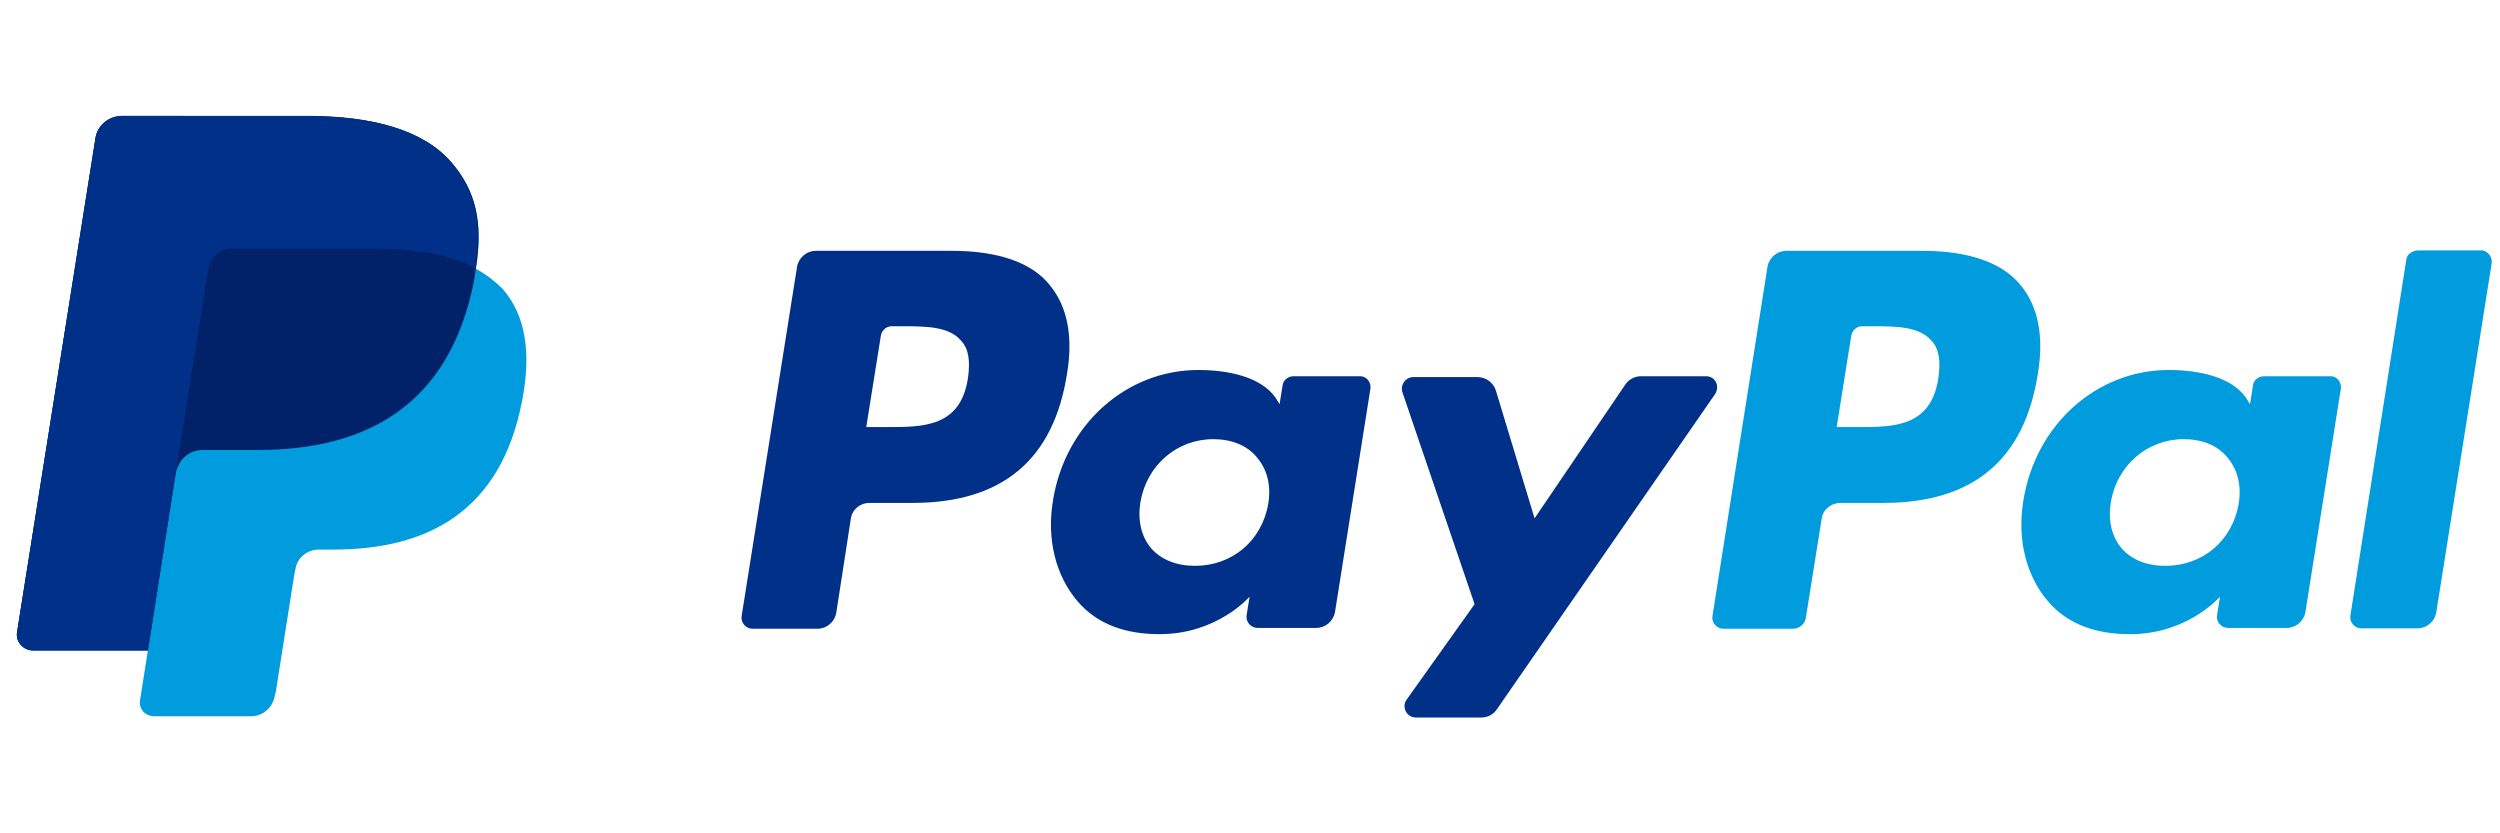
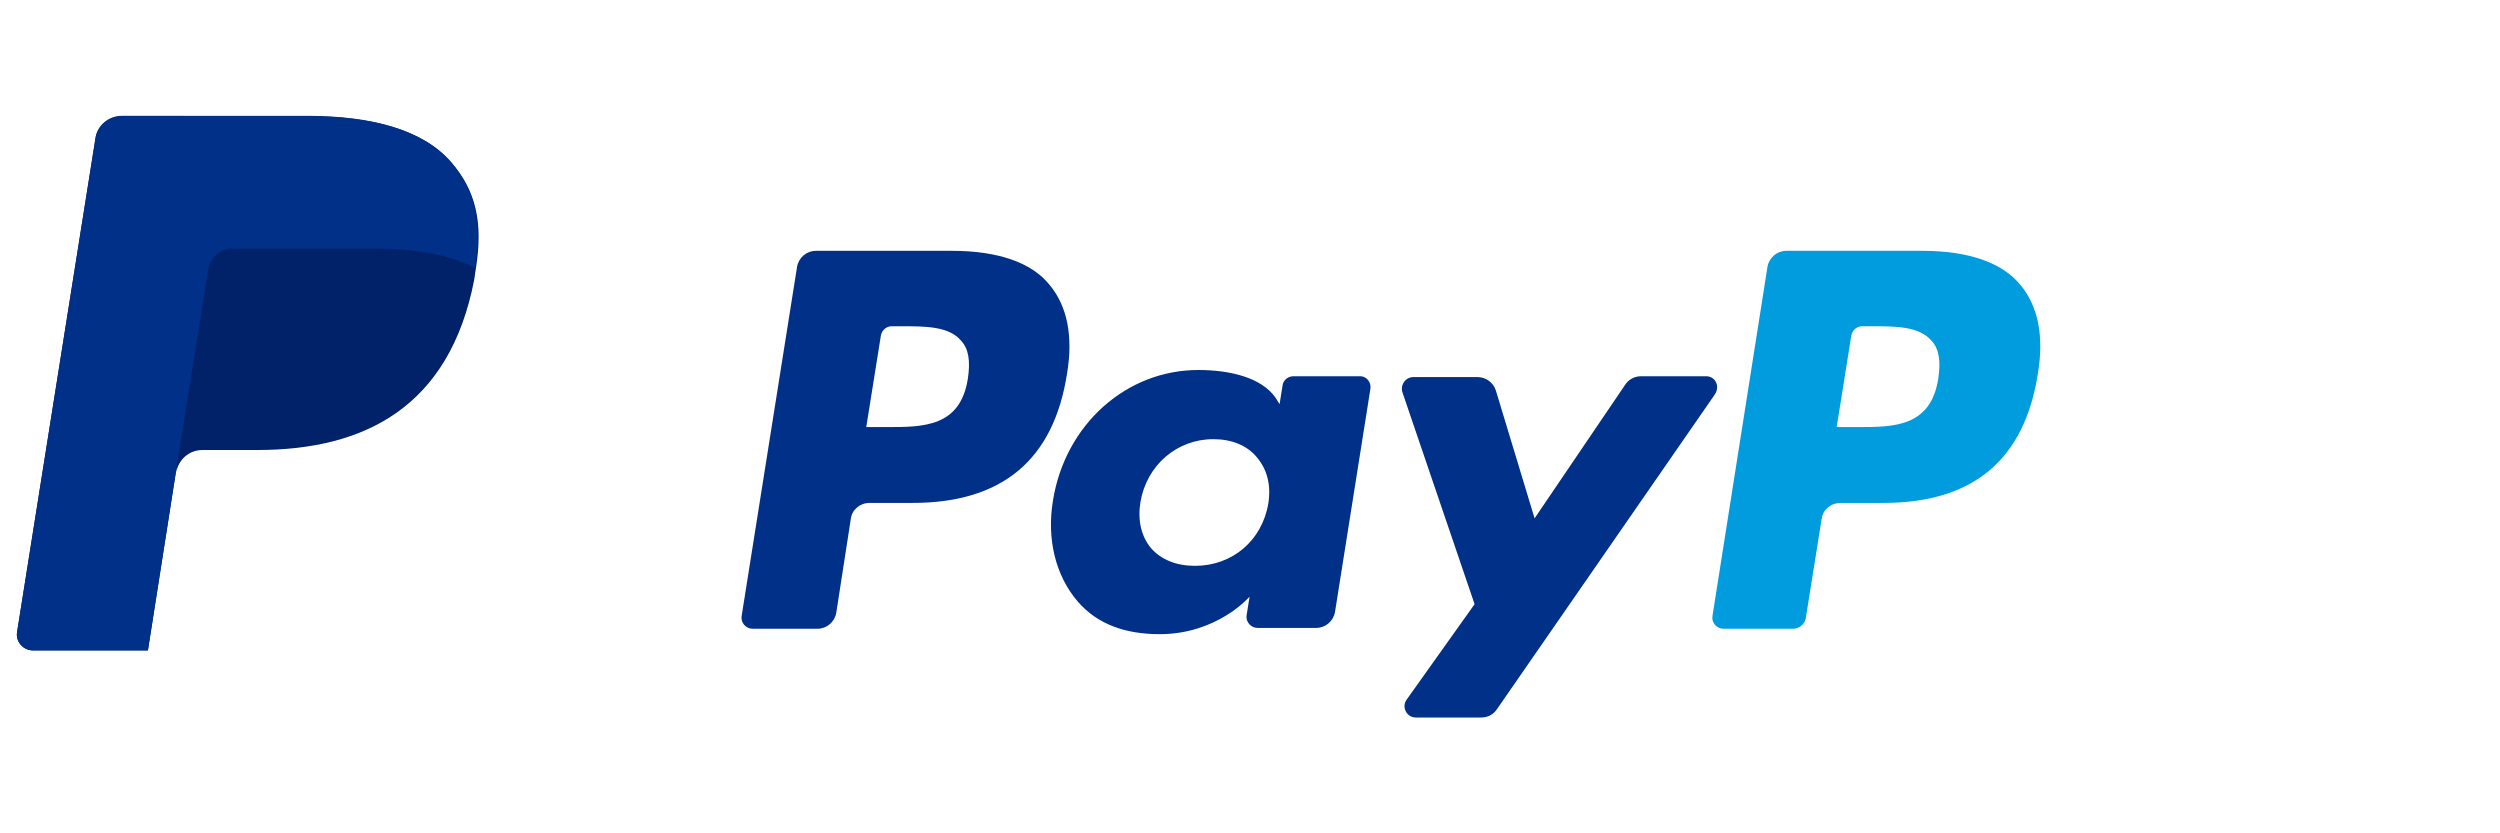
<svg xmlns="http://www.w3.org/2000/svg" version="1.1" id="图层_1" x="0px" y="0px" viewBox="0 0 600 200" style="enable-background:new 0 0 600 200;" xml:space="preserve">
  <style type="text/css">
	.st0{fill:#0057A0;}
	.st1{fill:#FAA61A;}
	.st2{fill:#009CDE;}
	.st3{fill:#003087;}
	.st4{fill:#012169;}
</style>
  <g>
-     <path class="st0" d="M293.8,1577.1l21.6-126.9H350l-21.6,126.9H293.8L293.8,1577.1z M453.8,1453.4c-6.9-2.6-17.6-5.4-31-5.4   c-34.2,0-58.2,17.2-58.4,41.8c-0.2,18.2,17.2,28.4,30.3,34.4c13.5,6.2,18,10.2,17.9,15.7c-0.1,8.5-10.8,12.4-20.7,12.4   c-13.8,0-21.2-1.9-32.5-6.7l-4.4-2l-4.8,28.4c8.1,3.6,23,6.6,38.5,6.7c36.4,0,60-17,60.2-43.4c0.1-14.4-9.1-25.4-29-34.4   c-12.1-5.9-19.5-9.8-19.4-15.7c0-5.3,6.3-10.9,19.8-10.9c11.3-0.2,19.5,2.3,25.8,4.9l3.1,1.5L453.8,1453.4 M542.6,1450.4h-26.7   c-8.3,0-14.5,2.2-18.1,10.5l-51.4,116.3h36.3c0,0,6-15.6,7.3-19c4,0,39.3,0.1,44.3,0.1c1.1,4.4,4.2,19,4.2,19h32.1L542.6,1450.4    M499.9,1532.2c2.8-7.3,13.8-35.5,13.8-35.5c-0.2,0.3,2.8-7.3,4.6-12.1l2.3,10.9c0,0,6.6,30.3,8,36.6L499.9,1532.2L499.9,1532.2z    M264.9,1450.3l-33.8,86.5l-3.6-17.6c-6.3-20.3-25.9-42.2-47.9-53.2l30.9,110.9l36.6-0.1l54.5-126.6H264.9" />
    <path class="st1" d="M199.6,1450.2h-55.7l-0.5,2.6c43.4,10.5,72.1,35.9,84,66.4l-12.1-58.3C213.2,1453,207.1,1450.5,199.6,1450.2" />
  </g>
  <g>
    <path class="st0" d="M-405.7,498.1l21.1-123.8h33.8l-21.1,123.8H-405.7L-405.7,498.1z M-249.5,377.3c-6.7-2.5-17.2-5.2-30.3-5.2   c-33.4,0-56.9,16.8-57.1,40.9c-0.2,17.8,16.8,27.8,29.6,33.6c13.2,6.1,17.6,9.9,17.5,15.4c-0.1,8.3-10.5,12.1-20.2,12.1   c-13.5,0-20.7-1.9-31.8-6.5l-4.3-2l-4.7,27.8c7.9,3.5,22.5,6.5,37.6,6.6c35.5,0,58.5-16.6,58.8-42.3c0.1-14.1-8.8-24.8-28.3-33.6   c-11.8-5.7-19-9.6-19-15.4c0-5.2,6.1-10.6,19.4-10.6c11-0.2,19,2.3,25.2,4.8l3,1.4L-249.5,377.3 M-162.9,374.4h-26.1   c-8.1,0-14.1,2.2-17.7,10.3l-50.1,113.5h35.4c0,0,5.8-15.2,7.1-18.6c3.9,0,38.3,0.1,43.2,0.1c1,4.3,4.1,18.6,4.1,18.6h31.3   L-162.9,374.4 M-204.5,454.2c2.8-7.2,13.4-34.7,13.4-34.7c-0.2,0.3,2.8-7.2,4.5-11.8l2.3,10.6c0,0,6.5,29.6,7.8,35.8L-204.5,454.2   L-204.5,454.2z M-433.9,374.3l-33,84.5l-3.5-17.2c-6.1-19.8-25.3-41.2-46.7-52l30.2,108.3l35.7-0.1l53.2-123.6H-433.9" />
    <path class="st1" d="M-497.7,374.2h-54.4l-0.5,2.6c42.3,10.3,70.4,35,82,64.8l-11.8-56.9C-484.4,376.9-490.3,374.5-497.7,374.2" />
  </g>
  <g>
    <path class="st2" d="M461.4,60.2h-32.7c-2.2,0-4.1,1.6-4.5,3.8l-13.2,83.8c-0.3,1.6,1,3.1,2.6,3.1h16.7c1.6,0,2.9-1.2,3.1-2.6   l3.8-23.8c0.3-2.2,2.2-3.8,4.6-3.8H452c21.6,0,33.9-10.4,37.1-31.1c1.5-9,0-16.1-4.1-21.1C480.6,63,472.4,60.2,461.4,60.2   L461.4,60.2z M465.2,90.8c-1.8,11.7-10.7,11.7-19.4,11.7h-5l3.5-21.9c0.2-1.3,1.3-2.3,2.6-2.3h2.2c5.9,0,11.4,0,14.4,3.4   C465.4,83.7,465.8,86.6,465.2,90.8L465.2,90.8z" />
    <path class="st3" d="M228.5,60.2h-32.7c-2.2,0-4.1,1.6-4.5,3.8L178,147.8c-0.3,1.6,1,3.1,2.6,3.1h15.6c2.2,0,4.1-1.6,4.5-3.8   l3.5-22.6c0.3-2.2,2.2-3.8,4.5-3.8h10.3c21.6,0,33.9-10.4,37.1-31.1c1.5-9,0-16.1-4.1-21.1C247.7,63,239.5,60.2,228.5,60.2   L228.5,60.2z M232.3,90.8c-1.8,11.7-10.7,11.7-19.4,11.7h-5l3.5-21.9c0.2-1.3,1.3-2.3,2.6-2.3h2.2c5.9,0,11.5,0,14.4,3.4   C232.5,83.7,232.9,86.6,232.3,90.8L232.3,90.8z M326.1,90.3h-15.7c-1.3,0-2.5,1-2.6,2.3l-0.7,4.4l-1-1.6   c-3.4-4.8-10.9-6.6-18.5-6.6c-17.3,0-32,13.1-34.9,31.4c-1.5,9.1,0.6,17.9,5.9,24.1c4.8,5.6,11.6,7.9,19.7,7.9   c13.9,0,21.6-9,21.6-9l-0.7,4.4c-0.3,1.6,1,3.1,2.6,3.1h14.1c2.2,0,4.1-1.6,4.5-3.8l8.5-53.6c0.2-1.4-0.7-2.8-2.2-3   C326.4,90.3,326.3,90.3,326.1,90.3z M304.4,120.8c-1.5,9-8.7,15-17.6,15c-4.5,0-8.2-1.5-10.6-4.3c-2.3-2.8-3.2-6.6-2.5-11   c1.5-8.8,8.7-15.1,17.5-15.1c4.4,0,8.1,1.5,10.4,4.3C304.1,112.6,305.1,116.4,304.4,120.8L304.4,120.8z" />
-     <path class="st2" d="M559,90.3h-15.7c-1.3,0-2.5,1-2.6,2.3l-0.7,4.4l-1-1.6c-3.4-4.8-10.9-6.6-18.5-6.6c-17.3,0-32,13.1-34.9,31.4   c-1.5,9.1,0.6,17.9,5.9,24.1c4.8,5.6,11.6,7.9,19.7,7.9c13.9,0,21.6-9,21.6-9l-0.7,4.4c-0.3,1.6,1,3.1,2.6,3.1h14.1   c2.2,0,4.1-1.6,4.5-3.8l8.5-53.6c0.2-1.4-0.7-2.8-2.2-3C559.3,90.3,559.2,90.3,559,90.3L559,90.3z M537.3,120.8   c-1.5,9-8.7,15-17.6,15c-4.6,0-8.2-1.5-10.6-4.3c-2.3-2.8-3.2-6.6-2.5-11c1.5-8.8,8.7-15.1,17.5-15.1c4.4,0,8.1,1.5,10.4,4.3   C537,112.6,538,116.4,537.3,120.8L537.3,120.8z" />
    <path class="st3" d="M409.5,90.3h-15.7c-1.5,0-3,0.8-3.8,2.1l-21.7,32L359,93.7c-0.6-1.9-2.4-3.2-4.4-3.2h-15.4   c-1.9,0-3.2,1.9-2.6,3.7l17.3,50.8l-16.3,22.9c-1.3,1.8,0,4.3,2.2,4.3h15.7c1.5,0,2.9-0.7,3.7-1.9l52.2-75.4   C413,92.8,411.7,90.3,409.5,90.3L409.5,90.3z" />
-     <path class="st2" d="M577.5,62.4l-13.4,85.3c-0.3,1.6,1,3.1,2.6,3.1h13.5c2.2,0,4.1-1.6,4.5-3.8L598,63.2c0.2-1.5-0.8-2.8-2.2-3.1   c-0.1,0-0.3,0-0.4,0h-15.1C578.8,60.2,577.6,61.1,577.5,62.4L577.5,62.4z M114.2,64.5c1.8-11.2,0-18.8-6-25.7   c-6.7-7.6-18.8-10.9-34.2-10.9H29.2c-3.1,0-5.9,2.3-6.3,5.4L4.1,151.7c-0.4,2.3,1.5,4.4,3.8,4.4h27.6l-1.9,12   c-0.3,2.1,1.3,3.8,3.4,3.8h23.3c2.8,0,5.1-2.1,5.6-4.7l0.3-1.2l4.4-27.9l0.3-1.5c0.4-2.7,2.8-4.7,5.6-4.7H80   c22.6,0,40.2-9.1,45.3-35.7c2.2-11.2,1-20.4-4.7-26.9C118.8,67.5,116.6,65.8,114.2,64.5" />
    <path class="st4" d="M114.2,64.5c1.8-11.2,0-18.8-6-25.7c-6.7-7.6-18.8-10.9-34.2-10.9H29.2c-3.1,0-5.9,2.3-6.3,5.4L4.1,151.7   c-0.4,2.3,1.5,4.4,3.8,4.4h27.6l6.9-44l-0.1,1.3c0.5-3.1,3.1-5.4,6.3-5.4h13.2c25.8,0,46.1-10.4,52-40.8L114.2,64.5" />
    <path class="st3" d="M50,64.6c0.3-1.8,1.4-3.4,3.1-4.3c0.7-0.3,1.6-0.6,2.3-0.6h35.2c4.1,0,8.1,0.3,11.6,0.9c1,0.1,2.1,0.3,2.9,0.6   c1,0.1,1.9,0.4,2.8,0.7l1.3,0.4c1.8,0.6,3.4,1.3,4.8,2.1c1.8-11.2,0-18.8-6-25.7c-6.7-7.6-18.8-10.9-34.2-10.9H29.2   c-3.1,0-5.9,2.3-6.3,5.4L4.1,151.7c-0.4,2.3,1.5,4.4,3.8,4.4h27.6l6.9-44C42.4,112,50,64.6,50,64.6z" />
  </g>
</svg>